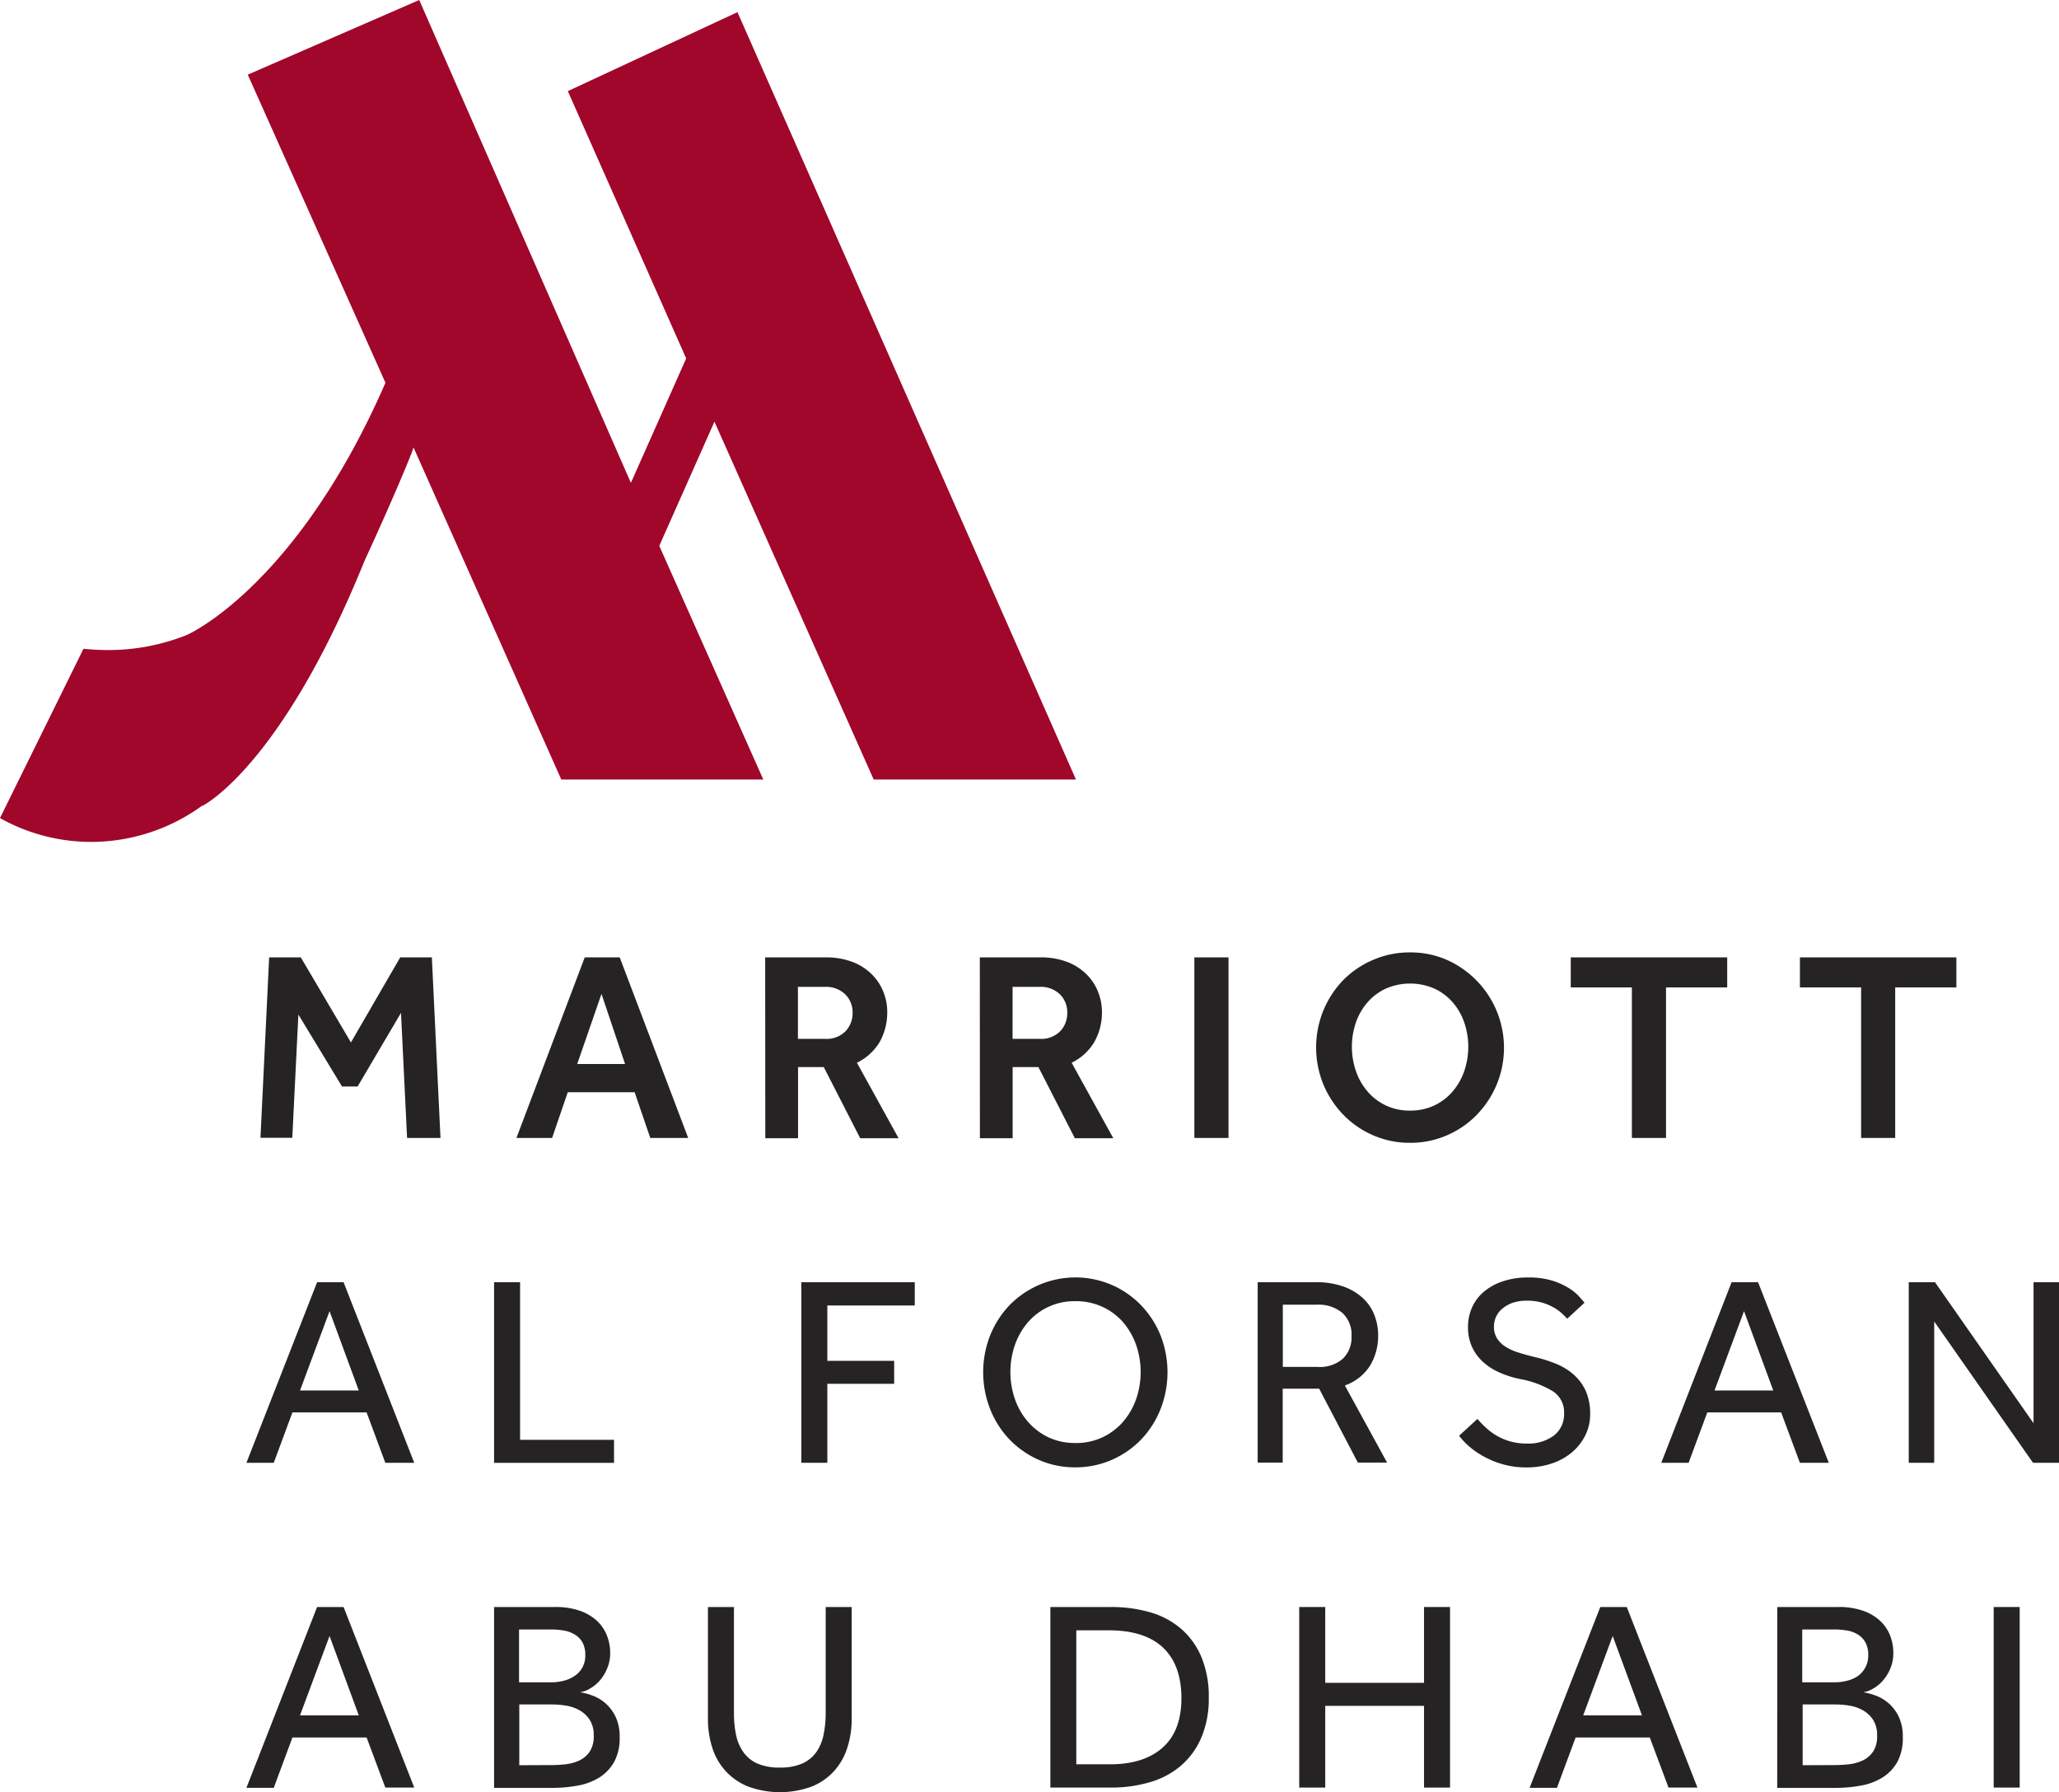
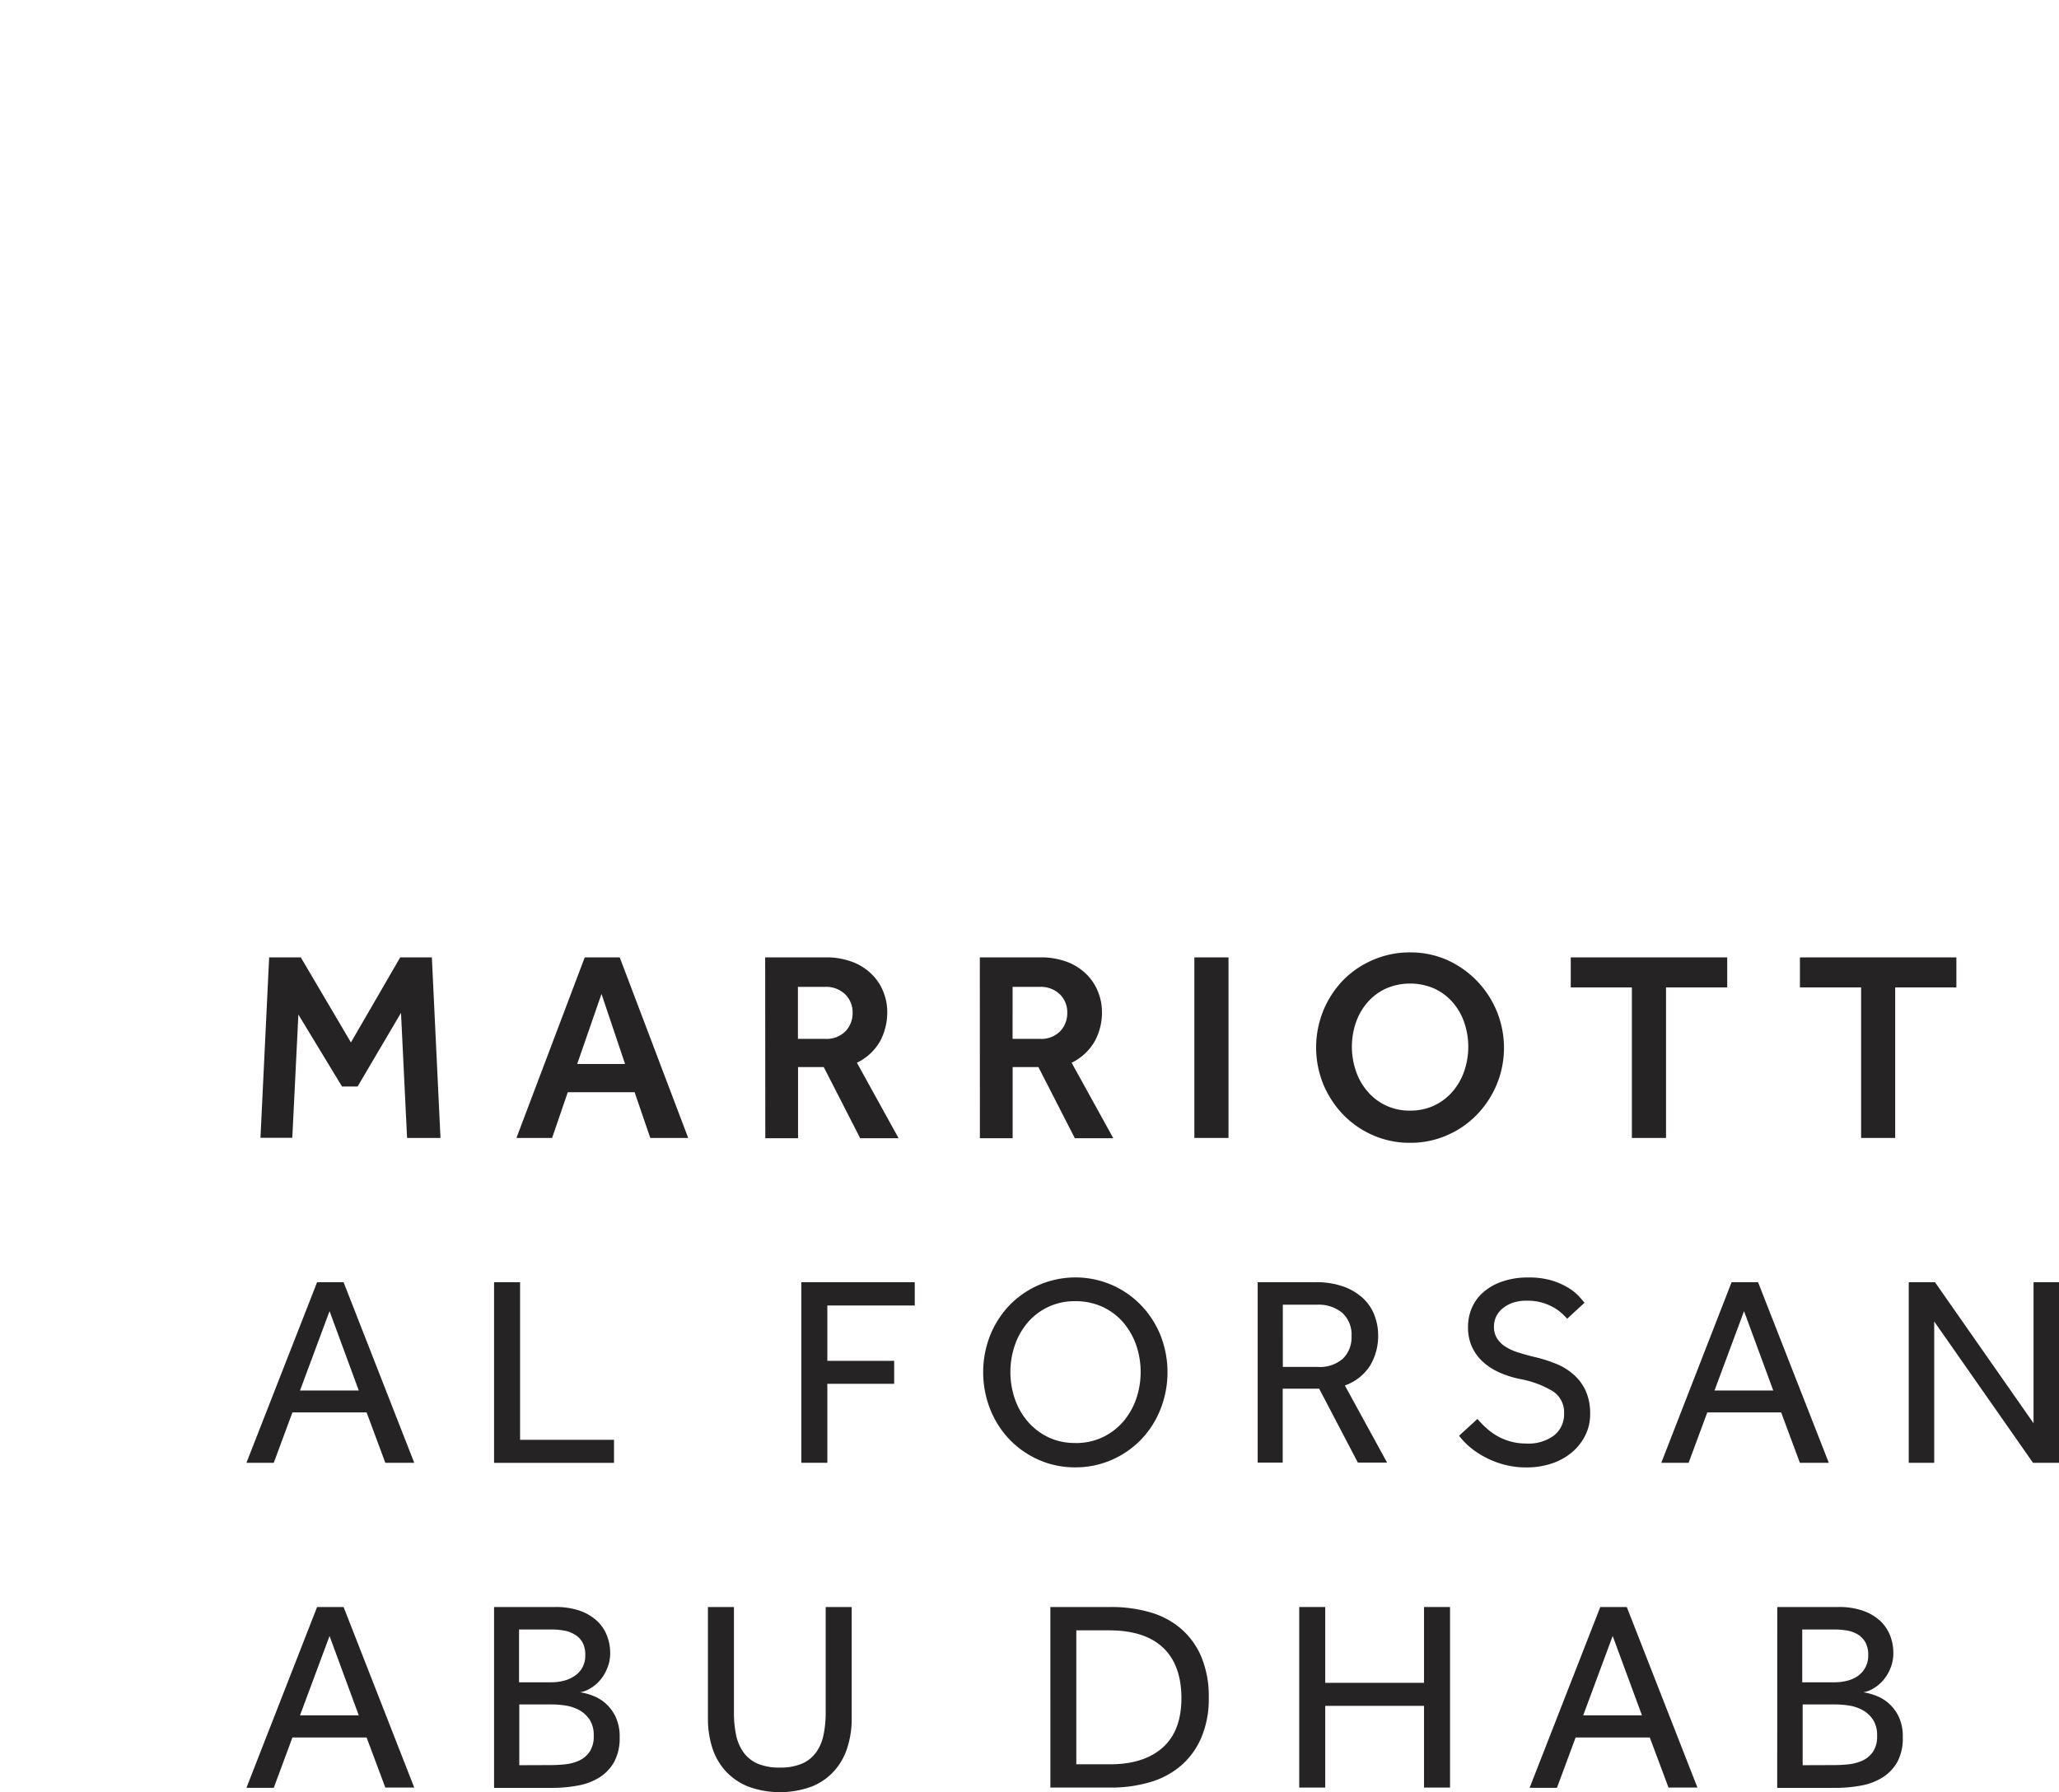
<svg xmlns="http://www.w3.org/2000/svg" viewBox="0 0 338.89 295">
  <defs>
    <style>.cls-1{fill:#a0072b;}.cls-2{fill:#262324;}</style>
  </defs>
  <g id="Layer_2" data-name="Layer 2">
    <g id="Layer_1-2" data-name="Layer 1">
-       <path class="cls-1" d="M143.8,128.31h33.29L121.38,2,93.46,15l19.48,44-9.1,20.48L69,0,40.78,12.29,63.44,63a1,1,0,0,1-.09.21c-14,32-31.15,40.77-32.83,41.4A34.74,34.74,0,0,1,17.74,107c-1.37,0-2.75-.08-4-.21L0,134.66a30.68,30.68,0,0,0,15,3.92,31.06,31.06,0,0,0,18.32-6l-.05.1S46.18,126.42,60,92.31c0,0,5.06-10.94,7.79-17.86l.27-.8,24.32,54.66h33.25L108.51,89.85l9.08-20.44Z" />
      <path class="cls-2" d="M44.3,157.59h5.21l8.25,14,8.11-14h5.21l1.42,29.72H67l-1-20.59-7.14,12.12H56.29L49.11,167l-1,20.28H42.87Z" />
      <path class="cls-2" d="M96.24,157.59H102l11.27,29.72h-6.24l-2.58-7.53h-11l-2.58,7.53H85Zm6.64,17.55L99,163.6l-4,11.54Z" />
      <path class="cls-2" d="M125.94,157.59h9.84a12.12,12.12,0,0,1,4.77.84,9.08,9.08,0,0,1,3.16,2.17,8.38,8.38,0,0,1,1.76,2.87,8.64,8.64,0,0,1,.56,3,10,10,0,0,1-1.22,5,8.83,8.83,0,0,1-3.77,3.46l6.86,12.43h-6.32l-6-11.72h-4.23v11.72h-5.39ZM135.83,171a4.37,4.37,0,0,0,3.32-1.24,4.29,4.29,0,0,0,1.18-3,4.14,4.14,0,0,0-1.25-3.12,4.5,4.5,0,0,0-3.25-1.2h-4.5V171Z" />
      <path class="cls-2" d="M161.27,157.59h9.85a12.12,12.12,0,0,1,4.77.84,9.18,9.18,0,0,1,3.16,2.17,8.38,8.38,0,0,1,1.76,2.87,8.88,8.88,0,0,1,.56,3,9.85,9.85,0,0,1-1.23,5,8.81,8.81,0,0,1-3.76,3.46l6.86,12.43h-6.33l-6-11.72h-4.24v11.72h-5.39ZM171.16,171a4.35,4.35,0,0,0,3.32-1.24,4.24,4.24,0,0,0,1.18-3,4.14,4.14,0,0,0-1.24-3.12,4.52,4.52,0,0,0-3.26-1.2h-4.5V171Z" />
      <path class="cls-2" d="M196.58,157.59h5.62v29.72h-5.62Z" />
      <path class="cls-2" d="M232.08,188.11a14.92,14.92,0,0,1-6.06-1.23,15.29,15.29,0,0,1-4.9-3.36,16.19,16.19,0,0,1-3.3-5,16.13,16.13,0,0,1,0-12.21,16,16,0,0,1,3.28-5A15.27,15.27,0,0,1,226,158a15.09,15.09,0,0,1,6.08-1.23,14.92,14.92,0,0,1,6.06,1.23,15.84,15.84,0,0,1,8.2,20.52,15.84,15.84,0,0,1-3.3,5,15.18,15.18,0,0,1-4.9,3.36A14.92,14.92,0,0,1,232.08,188.11Zm0-5.3a9.2,9.2,0,0,0,4-.85,9.07,9.07,0,0,0,3-2.29A10.25,10.25,0,0,0,241,176.3a12.39,12.39,0,0,0,0-8,10,10,0,0,0-1.91-3.32,9,9,0,0,0-3-2.25,10,10,0,0,0-8,0,9,9,0,0,0-3,2.25,10,10,0,0,0-1.92,3.32,12.39,12.39,0,0,0,0,8,10.28,10.28,0,0,0,1.92,3.37,9,9,0,0,0,7,3.14Z" />
      <path class="cls-2" d="M268.59,162.53H258.53v-4.94h25.75v4.94H274.21v24.78h-5.62Z" />
      <path class="cls-2" d="M306.32,162.53H296.25v-4.94H322v4.94H311.93v24.78h-5.61Z" />
      <path class="cls-2" d="M52.19,211.06h4.36l11.63,29.72H63.42l-3.08-8.29H48.13l-3.07,8.29h-4.5Zm6.86,17.82-4.81-13.06-4.86,13.06Z" />
      <path class="cls-2" d="M81.32,211.06H85.6V237h15.46v3.79H81.32Z" />
      <path class="cls-2" d="M131.89,211.06h18.67v3.83H136.17V224h11v3.78h-11v13h-4.28Z" />
      <path class="cls-2" d="M177,241.53a14.65,14.65,0,0,1-6-1.22,15.26,15.26,0,0,1-4.82-3.34,15.44,15.44,0,0,1-3.2-5,16.59,16.59,0,0,1,0-12.19,15.64,15.64,0,0,1,3.18-4.94,15.15,15.15,0,0,1,16.8-3.35,15.1,15.1,0,0,1,4.84,3.35,15.52,15.52,0,0,1,3.2,4.94,16.59,16.59,0,0,1,0,12.19,15.44,15.44,0,0,1-3.2,5,15.23,15.23,0,0,1-4.84,3.34A14.82,14.82,0,0,1,177,241.53Zm0-4a10.3,10.3,0,0,0,4.43-.93,10.42,10.42,0,0,0,3.39-2.54,11.65,11.65,0,0,0,2.16-3.72,13.7,13.7,0,0,0,0-9,11.81,11.81,0,0,0-2.16-3.73,10.2,10.2,0,0,0-3.39-2.51,10.45,10.45,0,0,0-4.43-.92,10.1,10.1,0,0,0-7.78,3.43,11.62,11.62,0,0,0-2.16,3.73,13.7,13.7,0,0,0,0,9,11.47,11.47,0,0,0,2.16,3.72,10.45,10.45,0,0,0,3.37,2.54A10.12,10.12,0,0,0,177,237.52Z" />
      <path class="cls-2" d="M207,211.06h9.49a13.12,13.12,0,0,1,4.82.78,9.31,9.31,0,0,1,3.18,2,7.43,7.43,0,0,1,1.78,2.79,9.12,9.12,0,0,1,.56,3.16,9.52,9.52,0,0,1-1.33,5,8.07,8.07,0,0,1-4.15,3.26l6.95,12.7h-4.81l-6.37-12.17h-6v12.17H207ZM216.84,225a5.77,5.77,0,0,0,4.21-1.38,4.93,4.93,0,0,0,1.4-3.7,4.86,4.86,0,0,0-1.51-3.81,6.08,6.08,0,0,0-4.19-1.35h-5.61V225Z" />
      <path class="cls-2" d="M243.17,233.56c.42.47.88,1,1.4,1.44a9.65,9.65,0,0,0,4,2.26,9.51,9.51,0,0,0,2.63.35,7.06,7.06,0,0,0,4.58-1.33,4.42,4.42,0,0,0,1.65-3.61,4.1,4.1,0,0,0-1.87-3.68,16.07,16.07,0,0,0-5.39-2,16.33,16.33,0,0,1-3.48-1.12,9.84,9.84,0,0,1-2.69-1.78,7.51,7.51,0,0,1-1.76-2.47,7.73,7.73,0,0,1-.62-3.19,7.83,7.83,0,0,1,.62-3.12,7.13,7.13,0,0,1,1.87-2.58,9.25,9.25,0,0,1,3.12-1.78,12.73,12.73,0,0,1,4.32-.67,13.11,13.11,0,0,1,3.77.47A11.83,11.83,0,0,1,258,211.9a8.55,8.55,0,0,1,1.79,1.38c.44.48.78.87,1,1.16l-2.85,2.63c-.18-.21-.45-.48-.8-.82a7.88,7.88,0,0,0-1.36-1,8.94,8.94,0,0,0-1.92-.82,8.7,8.7,0,0,0-2.52-.33,7.18,7.18,0,0,0-2.45.37,5.41,5.41,0,0,0-1.69,1,3.74,3.74,0,0,0-1,1.36,3.94,3.94,0,0,0-.31,1.52,3.54,3.54,0,0,0,.47,1.89,4.48,4.48,0,0,0,1.36,1.39,8.5,8.5,0,0,0,2.2,1c.88.28,1.88.56,3,.82a23.4,23.4,0,0,1,3.23,1.05,10,10,0,0,1,2.83,1.74,8,8,0,0,1,2,2.67,9.13,9.13,0,0,1,.74,3.86,7.72,7.72,0,0,1-.81,3.52,8.69,8.69,0,0,1-2.2,2.78,10.08,10.08,0,0,1-3.32,1.83,12.92,12.92,0,0,1-4.14.64,13.69,13.69,0,0,1-3.81-.49,14.62,14.62,0,0,1-3.12-1.25,13.08,13.08,0,0,1-2.46-1.67,11.81,11.81,0,0,1-1.71-1.8Z" />
      <path class="cls-2" d="M285,211.06h4.36L301,240.78h-4.76l-3.08-8.29H281l-3.07,8.29h-4.5Zm6.86,17.82-4.81-13.06-4.86,13.06Z" />
      <path class="cls-2" d="M314.16,211.06h4.32l16.22,23.21V211.06h4.19v29.72h-4.28l-16.26-23.26v23.26h-4.19Z" />
      <path class="cls-2" d="M52.19,264.52h4.36l11.63,29.72H63.42L60.34,286H48.13l-3.07,8.28h-4.5Zm6.86,17.83-4.81-13.06-4.86,13.06Z" />
      <path class="cls-2" d="M81.32,264.52H91.39a12,12,0,0,1,4,.6,8.1,8.1,0,0,1,2.81,1.63,6.58,6.58,0,0,1,1.67,2.41,7.81,7.81,0,0,1,.56,2.94,6.32,6.32,0,0,1-.52,2.58,7.07,7.07,0,0,1-1.24,2,6.26,6.26,0,0,1-1.61,1.29,4.32,4.32,0,0,1-1.58.58,10.25,10.25,0,0,1,2.07.56,6.91,6.91,0,0,1,2.12,1.27,7,7,0,0,1,1.65,2.21,7.62,7.62,0,0,1,.67,3.36,8.24,8.24,0,0,1-.87,4,7.25,7.25,0,0,1-2.36,2.56,10,10,0,0,1-3.55,1.38,22.43,22.43,0,0,1-4.36.4H81.32Zm9.45,12.39a7.81,7.81,0,0,0,2-.25,5.48,5.48,0,0,0,1.78-.78,3.88,3.88,0,0,0,1.29-1.38,4,4,0,0,0,.49-2.05,4.16,4.16,0,0,0-.49-2.16A3.47,3.47,0,0,0,94.51,269a5,5,0,0,0-1.78-.62,11.87,11.87,0,0,0-2-.16h-5.3v8.69Zm-.14,13.63a22.28,22.28,0,0,0,2.41-.13,7.44,7.44,0,0,0,2.3-.62,4.35,4.35,0,0,0,1.71-1.45,4.54,4.54,0,0,0,.67-2.65,4.67,4.67,0,0,0-.65-2.59,4.92,4.92,0,0,0-1.65-1.56,6.78,6.78,0,0,0-2.2-.78,14.55,14.55,0,0,0-2.32-.2H85.47v10Z" />
      <path class="cls-2" d="M116.52,264.52h4.28V281.9a17.56,17.56,0,0,0,.35,3.68,7.55,7.55,0,0,0,1.23,2.87,5.64,5.64,0,0,0,2.31,1.85,9.12,9.12,0,0,0,3.68.65,8.93,8.93,0,0,0,3.63-.65,5.61,5.61,0,0,0,2.32-1.85,7.39,7.39,0,0,0,1.22-2.87,17.53,17.53,0,0,0,.36-3.68V264.52h4.28v18.4a15.2,15.2,0,0,1-.72,4.75,10.39,10.39,0,0,1-2.16,3.83,9.89,9.89,0,0,1-3.67,2.56,15.19,15.19,0,0,1-10.52,0,10.18,10.18,0,0,1-3.7-2.56,10.29,10.29,0,0,1-2.18-3.83,15.5,15.5,0,0,1-.71-4.75Z" />
      <path class="cls-2" d="M172.88,264.52h9.94a22.92,22.92,0,0,1,6.48.87,13.45,13.45,0,0,1,5.1,2.72,12.51,12.51,0,0,1,3.34,4.65,16.83,16.83,0,0,1,1.21,6.69,16.26,16.26,0,0,1-1.21,6.53,12.6,12.6,0,0,1-3.34,4.63,13.64,13.64,0,0,1-5.12,2.74,22.47,22.47,0,0,1-6.51.89h-9.89Zm9.8,25.89q5.58,0,8.67-2.74t3.1-8.13c0-3.62-1-6.4-3-8.31s-5-2.87-8.91-2.87h-5.39v22.05Z" />
      <path class="cls-2" d="M213.84,264.52h4.28V277h16.26V264.52h4.28v29.72h-4.28V280.79H218.12v13.45h-4.28Z" />
      <path class="cls-2" d="M263.39,264.52h4.36l11.63,29.72h-4.76L271.54,286H259.33l-3.07,8.28h-4.5Zm6.86,17.83-4.82-13.06-4.85,13.06Z" />
      <path class="cls-2" d="M292.52,264.52h10.07a12,12,0,0,1,4,.6,8.1,8.1,0,0,1,2.81,1.63,6.58,6.58,0,0,1,1.67,2.41,7.8,7.8,0,0,1,.55,2.94,6.32,6.32,0,0,1-.51,2.58,6.86,6.86,0,0,1-1.25,2,6.06,6.06,0,0,1-1.6,1.29,4.39,4.39,0,0,1-1.58.58,10.42,10.42,0,0,1,2.07.56,6.91,6.91,0,0,1,2.12,1.27,7,7,0,0,1,1.65,2.21,7.62,7.62,0,0,1,.66,3.36,8.24,8.24,0,0,1-.86,4,7.19,7.19,0,0,1-2.37,2.56,9.85,9.85,0,0,1-3.54,1.38,22.43,22.43,0,0,1-4.36.4h-9.54ZM302,276.91a7.81,7.81,0,0,0,2-.25,5.48,5.48,0,0,0,1.78-.78A4.07,4.07,0,0,0,307,274.5a4,4,0,0,0,.49-2.05,4.16,4.16,0,0,0-.49-2.16,3.62,3.62,0,0,0-1.29-1.29,5,5,0,0,0-1.78-.62,11.87,11.87,0,0,0-2-.16h-5.3v8.69Zm-.14,13.63a22.42,22.42,0,0,0,2.41-.13,7.37,7.37,0,0,0,2.29-.62,4.31,4.31,0,0,0,1.72-1.45,4.54,4.54,0,0,0,.67-2.65,4.67,4.67,0,0,0-.65-2.59,4.92,4.92,0,0,0-1.65-1.56,6.78,6.78,0,0,0-2.2-.78,14.55,14.55,0,0,0-2.32-.2h-5.43v10Z" />
-       <path class="cls-2" d="M328.14,264.52h4.28v29.72h-4.28Z" />
    </g>
  </g>
</svg>